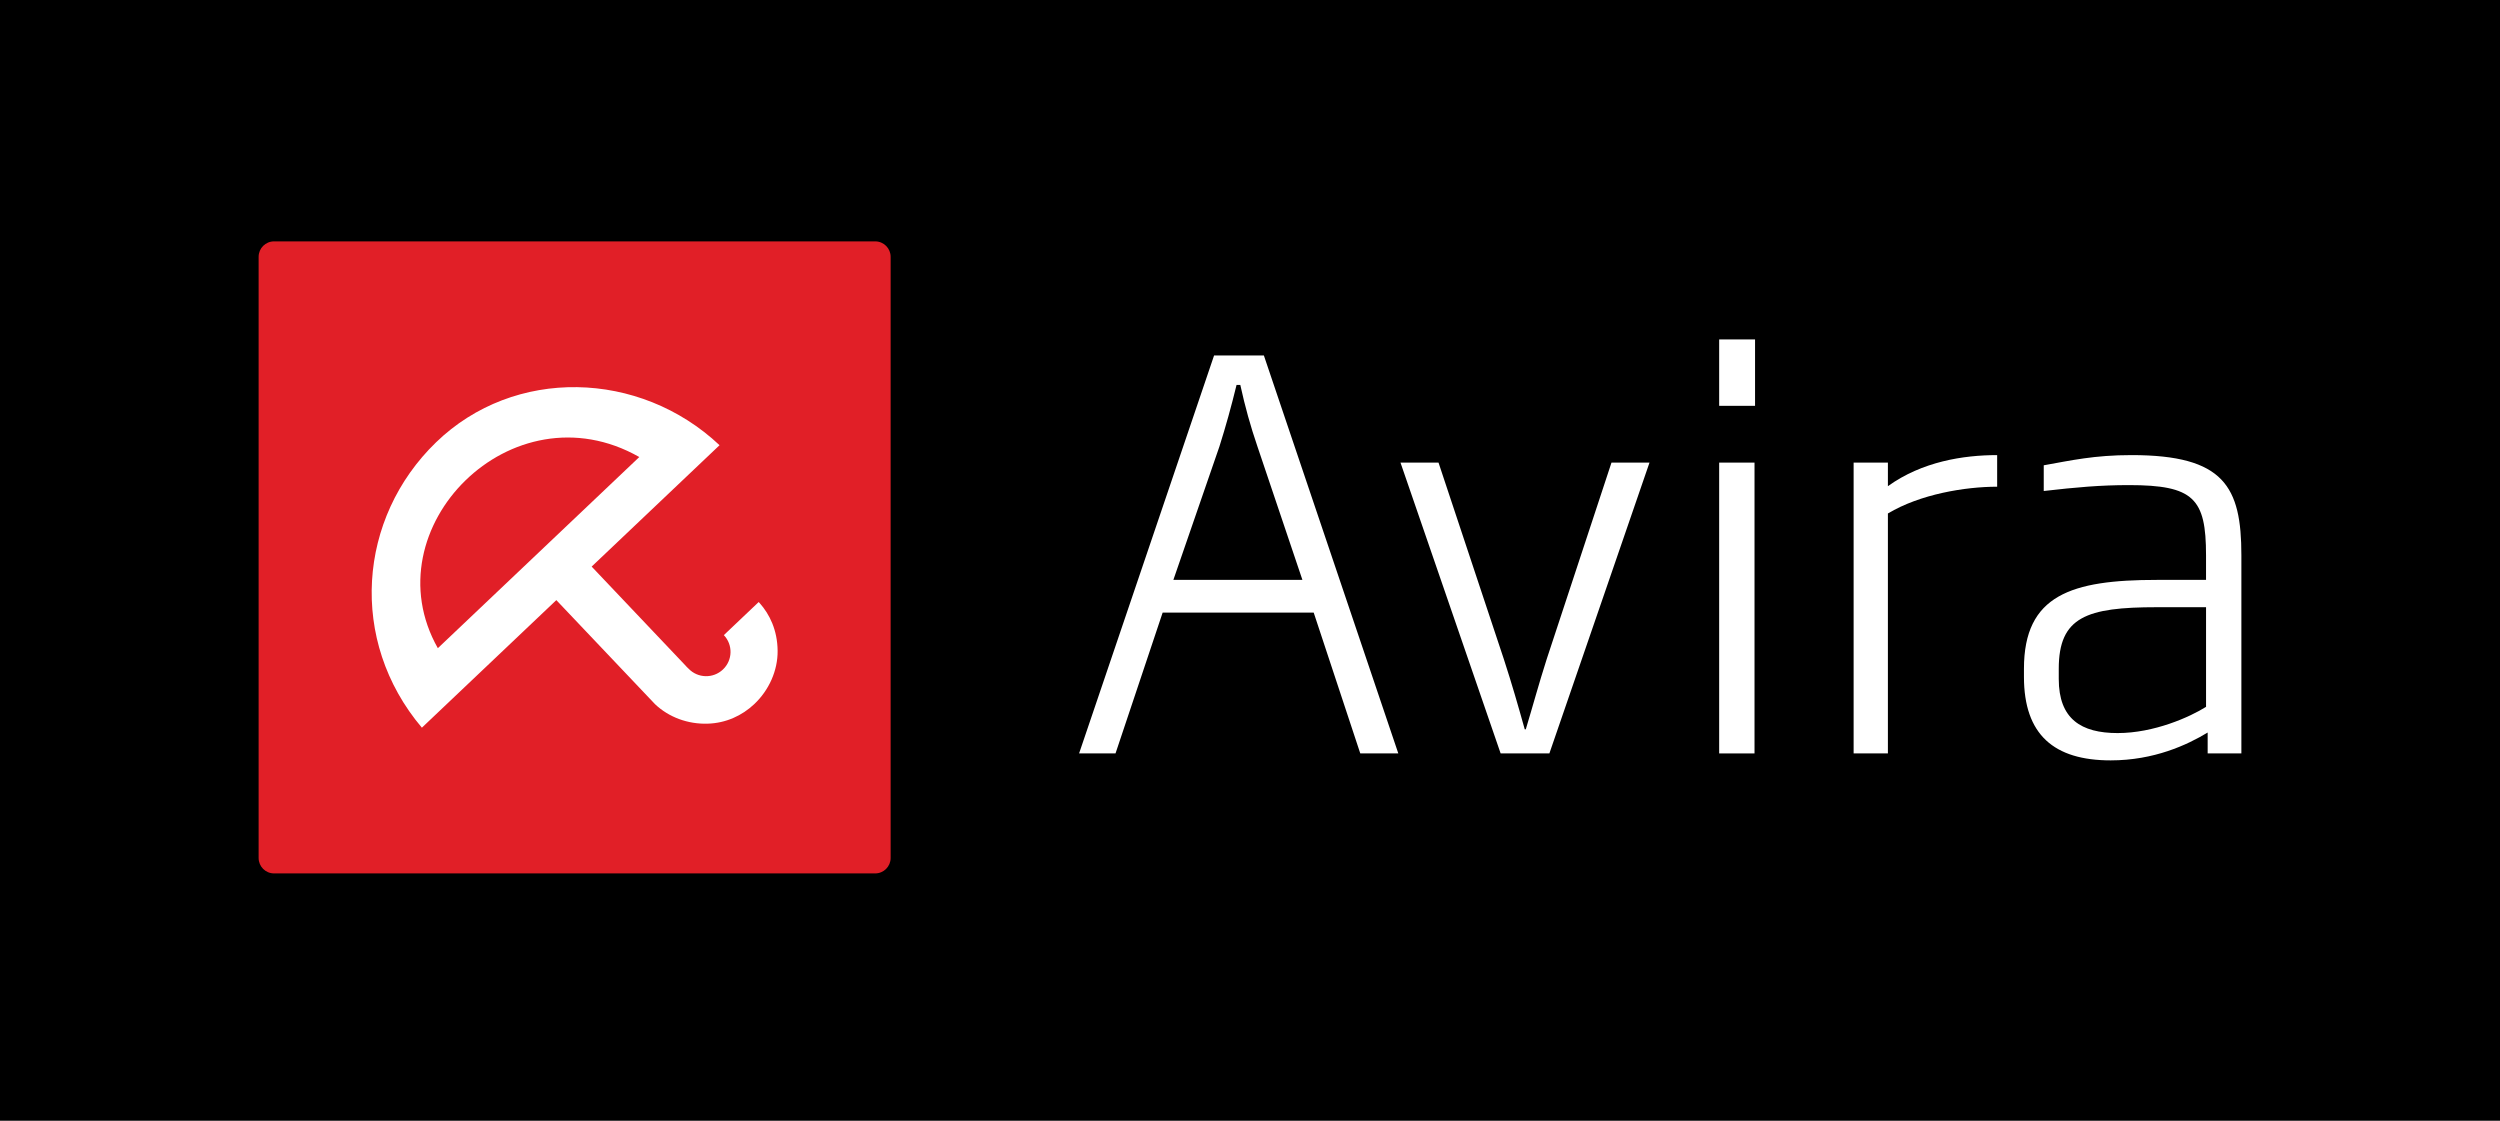
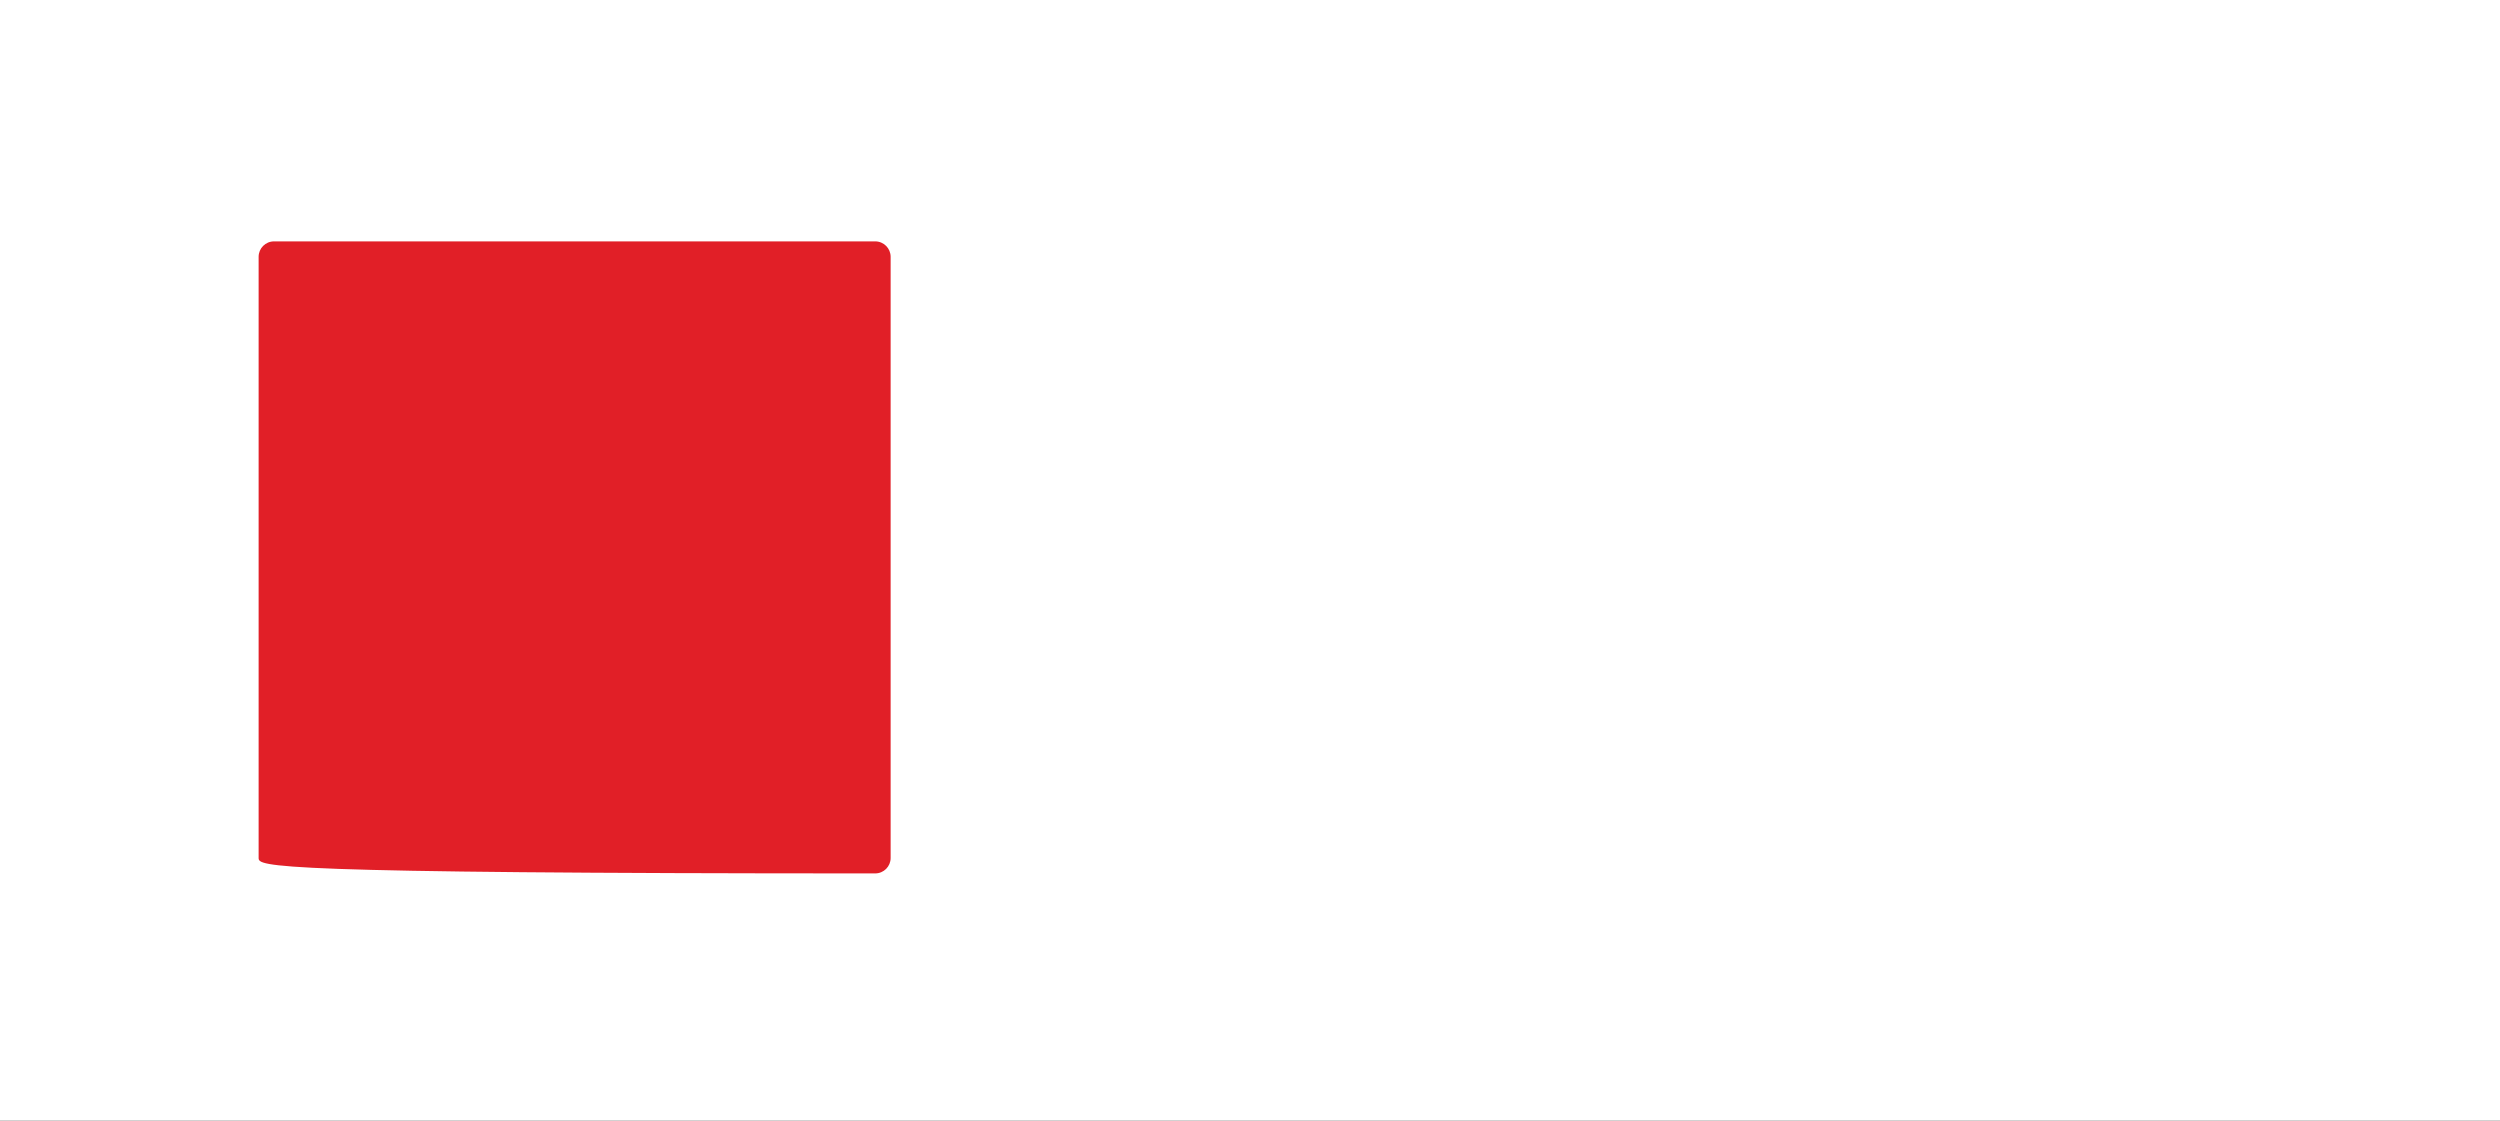
<svg xmlns="http://www.w3.org/2000/svg" width="145" height="65" viewBox="0 0 145 65" fill="none">
  <rect x="0" y="0" width="145" height="65" fill="#333333" stroke="none" />
  <g clip-path="url(#clip0_1_2)">
    <rect width="145" height="65" fill="white" />
-     <rect x="-16" y="-11" width="191" height="93" fill="black" />
-     <path d="M51.657 49.763C51.657 50.257 51.257 50.658 50.762 50.658H15.894C15.4 50.658 15 50.257 15 49.763V14.895C15 14.401 15.4 14 15.894 14H50.762C51.257 14 51.657 14.401 51.657 14.895V49.763Z" fill="#E11F27" />
-     <path d="M44.065 34.984L44.004 34.918L41.983 36.837C42.52 37.402 42.497 38.296 41.93 38.831C41.365 39.367 40.471 39.344 39.934 38.78C39.869 38.722 39.808 38.66 39.753 38.595C39.753 38.595 36.458 35.119 34.316 32.862L41.734 25.822C37.099 21.457 29.828 21.265 25.292 25.654C20.757 30.043 20.196 37.15 24.469 42.206L32.267 34.807L37.993 40.843C38.79 41.6 39.898 42.008 41.039 41.973C42.106 41.943 43.042 41.504 43.746 40.84C44.6 40.035 45.111 38.898 45.102 37.751C45.092 36.547 44.635 35.626 44.065 34.984ZM37.079 26.508L25.395 37.595C21.461 30.641 29.695 22.308 37.079 26.508Z" fill="white" />
-     <path d="M78.896 43.699L76.194 35.529H67.434L64.7 43.699H62.587L70.416 20.618H73.305L81.102 43.699H78.896ZM72.932 25.899C72.528 24.719 72.217 23.6 71.938 22.327H71.72C71.409 23.6 71.099 24.719 70.726 25.899L68.055 33.634H75.54L72.932 25.899Z" fill="white" />
+     <path d="M51.657 49.763C51.657 50.257 51.257 50.658 50.762 50.658C15.4 50.658 15 50.257 15 49.763V14.895C15 14.401 15.4 14 15.894 14H50.762C51.257 14 51.657 14.401 51.657 14.895V49.763Z" fill="#E11F27" />
    <path d="M89.864 43.699H87.037L81.228 26.831H83.434L87.223 38.231C87.689 39.66 88.062 40.964 88.435 42.3H88.496C88.9 40.964 89.242 39.691 89.708 38.231L93.466 26.831H95.671L89.864 43.699Z" fill="white" />
    <path d="M99.712 23.538V19.687H101.793V23.538H99.712ZM99.712 43.699V26.831H101.762V43.699H99.712Z" fill="white" />
    <path d="M109.498 29.782V43.699H107.51V26.831H109.498V28.198C111.486 26.769 113.879 26.396 115.835 26.396V28.229C113.971 28.229 111.362 28.664 109.498 29.782Z" fill="white" />
    <path d="M128.044 43.699V42.487C126.864 43.202 124.937 44.102 122.421 44.102C119.129 44.102 117.389 42.611 117.389 39.257V38.79C117.389 34.503 120.153 33.634 125.093 33.634H127.95V32.206C127.95 28.912 127.236 28.136 123.476 28.136C121.83 28.136 120.433 28.26 118.537 28.478V26.987C120.121 26.707 121.456 26.396 123.631 26.396C129.006 26.396 130 28.229 130 32.206V43.699H128.044ZM127.951 35.218H125.094C121.023 35.218 119.408 35.778 119.408 38.79V39.381C119.408 41.71 120.713 42.518 122.825 42.518C124.937 42.518 127.019 41.585 127.951 40.996V35.218Z" fill="white" />
  </g>
  <defs>
    <clipPath id="clip0_1_2">
      <rect width="145" height="65" fill="white" />
    </clipPath>
  </defs>
</svg>